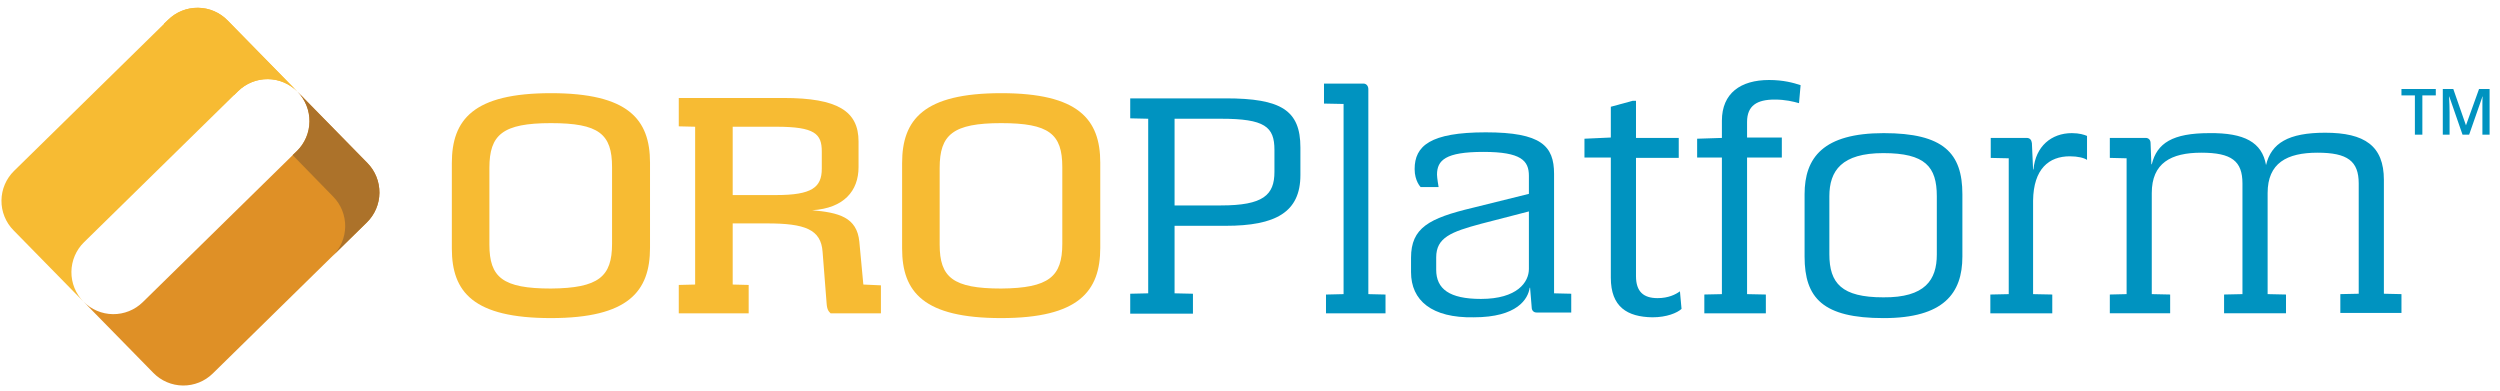
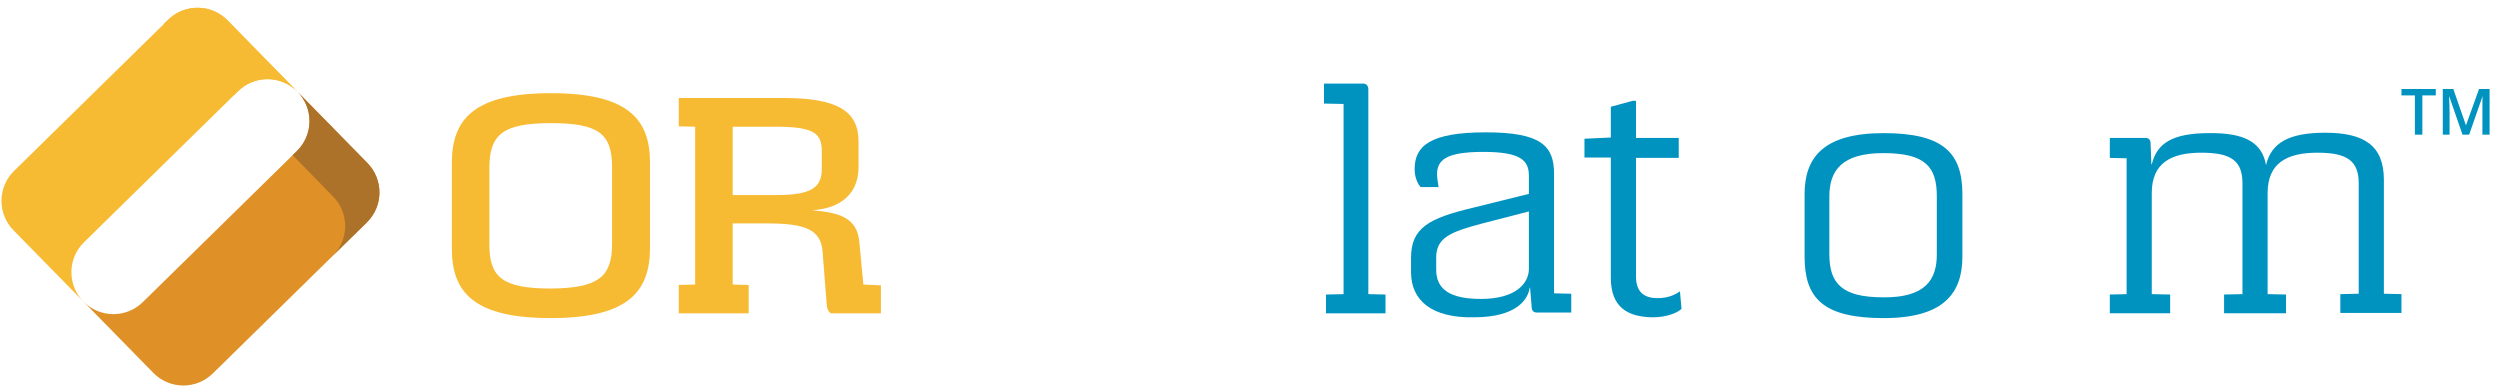
<svg xmlns="http://www.w3.org/2000/svg" width="179" height="28" viewBox="0 0 179 28" fill="none">
  <path d="M6.015 17.345L17.05 6.524C17.332 6.248 17.666 6.03 18.032 5.883C18.398 5.735 18.79 5.661 19.184 5.665C19.579 5.669 19.969 5.751 20.332 5.906C20.695 6.06 21.024 6.285 21.3 6.567L16.292 1.459C16.016 1.177 15.687 0.952 15.324 0.797C14.96 0.642 14.57 0.561 14.176 0.557C13.781 0.553 13.39 0.627 13.024 0.774C12.657 0.921 12.324 1.139 12.042 1.416L1.006 12.237C0.725 12.513 0.5 12.842 0.345 13.205C0.19 13.568 0.109 13.958 0.105 14.353C0.101 14.747 0.174 15.139 0.322 15.505C0.469 15.871 0.687 16.205 0.964 16.486L5.972 21.595C5.696 21.313 5.478 20.98 5.33 20.614C5.183 20.247 5.109 19.856 5.113 19.461C5.117 19.067 5.199 18.677 5.353 18.314C5.508 17.95 5.733 17.621 6.015 17.345Z" fill="#F7BB33" />
  <path d="M10.221 21.635L21.256 10.814C21.538 10.538 21.763 10.209 21.918 9.846C22.072 9.483 22.154 9.093 22.158 8.698C22.162 8.304 22.088 7.912 21.941 7.546C21.794 7.18 21.576 6.846 21.299 6.564L26.308 11.673C26.584 11.955 26.802 12.288 26.949 12.655C27.097 13.021 27.17 13.412 27.166 13.807C27.163 14.201 27.081 14.591 26.926 14.955C26.771 15.318 26.547 15.647 26.265 15.923L15.232 26.744C14.95 27.02 14.617 27.238 14.251 27.386C13.884 27.533 13.493 27.607 13.098 27.603C12.703 27.599 12.313 27.517 11.95 27.362C11.587 27.208 11.258 26.983 10.982 26.701L5.974 21.592C6.531 22.161 7.292 22.485 8.088 22.493C8.885 22.501 9.652 22.192 10.221 21.635Z" fill="#DF9026" />
  <path d="M26.31 11.676L21.301 6.567C21.578 6.849 21.796 7.183 21.943 7.549C22.09 7.915 22.164 8.307 22.16 8.701C22.156 9.096 22.075 9.486 21.92 9.849C21.765 10.212 21.54 10.541 21.258 10.817L20.952 11.104L23.857 14.08C24.133 14.362 24.351 14.695 24.499 15.061C24.646 15.428 24.72 15.819 24.716 16.214C24.712 16.608 24.63 16.998 24.476 17.362C24.321 17.725 24.096 18.054 23.814 18.33L26.267 15.926C26.549 15.65 26.773 15.321 26.928 14.957C27.083 14.595 27.165 14.204 27.169 13.81C27.172 13.415 27.099 13.024 26.951 12.657C26.804 12.291 26.586 11.958 26.31 11.676Z" fill="#AC722A" />
  <path d="M13.837 3.863L16.742 6.825L17.048 6.524C17.33 6.248 17.663 6.03 18.029 5.883C18.396 5.735 18.787 5.661 19.182 5.665C19.576 5.669 19.966 5.751 20.33 5.906C20.693 6.06 21.022 6.285 21.298 6.567L16.29 1.459C16.013 1.177 15.684 0.952 15.321 0.797C14.958 0.642 14.568 0.561 14.174 0.557C13.779 0.553 13.387 0.627 13.021 0.774C12.655 0.921 12.322 1.139 12.04 1.416L11.733 1.702L13.837 3.863Z" fill="#F7BB33" />
  <path d="M173.441 9.644H172.906V6.831H171.944V6.373H174.403V6.831H173.441V9.644ZM176.317 9.644L175.37 6.914H175.353C175.378 7.32 175.39 7.702 175.39 8.059V9.644H174.904V6.373H175.656L176.563 8.975L177.499 6.373H178.255V9.644H177.74V7.389C177.74 7.128 177.746 6.969 177.76 6.914H177.743L176.79 9.644H176.317Z" fill="#0093C0" />
  <path d="M32.352 17.798V11.677C32.352 8.559 33.897 6.671 39.447 6.671C44.967 6.671 46.541 8.53 46.541 11.648V17.741C46.541 20.859 44.996 22.775 39.447 22.775C33.897 22.775 32.352 20.916 32.352 17.798ZM43.823 17.455V11.963C43.823 9.589 42.879 8.816 39.447 8.816C35.985 8.816 35.041 9.646 35.041 12.02V17.512C35.041 19.858 35.985 20.659 39.447 20.659C42.879 20.63 43.823 19.8 43.823 17.455Z" fill="#F7BB33" />
-   <path d="M48.6 20.402L49.772 20.373V9.074L48.6 9.046V7.015H56.094C59.984 7.015 61.472 7.959 61.472 10.133V11.963C61.472 13.68 60.413 14.91 58.154 15.053C60.041 15.224 61.357 15.539 61.529 17.312L61.815 20.373L63.074 20.43V22.433H59.469C59.326 22.29 59.212 22.175 59.183 21.689L58.897 18.027C58.783 16.426 57.639 15.996 54.921 15.996H52.461V20.373L53.605 20.402V22.433H48.6V20.402ZM55.579 13.966C58.125 13.966 58.84 13.422 58.84 12.078V10.848C58.84 9.589 58.354 9.074 55.579 9.074H52.461V13.966H55.579Z" fill="#F7BB33" />
-   <path d="M64.591 17.798V11.677C64.591 8.559 66.135 6.671 71.685 6.671C77.206 6.671 78.779 8.53 78.779 11.648V17.741C78.779 20.859 77.234 22.775 71.685 22.775C66.135 22.775 64.591 20.916 64.591 17.798ZM76.061 17.455V11.963C76.061 9.589 75.117 8.816 71.685 8.816C68.224 8.816 67.28 9.646 67.28 12.02V17.512C67.28 19.858 68.224 20.659 71.685 20.659C75.117 20.63 76.061 19.8 76.061 17.455Z" fill="#F7BB33" />
-   <path d="M80.924 21.031L82.211 21.002V8.502L80.924 8.473V7.043H87.76C91.736 7.043 93.109 7.901 93.109 10.561V12.535C93.109 15.195 91.336 16.168 87.76 16.168H84.099V21.002L85.415 21.031V22.461H80.924V21.031ZM87.417 14.709C90.449 14.709 91.25 13.965 91.25 12.306V10.733C91.25 9.074 90.564 8.502 87.417 8.502H84.099V14.709H87.417Z" fill="#0093C0" />
+   <path d="M48.6 20.402L49.772 20.373V9.074L48.6 9.046V7.015H56.094C59.984 7.015 61.472 7.959 61.472 10.133V11.963C61.472 13.68 60.413 14.91 58.154 15.053C60.041 15.224 61.357 15.539 61.529 17.312L61.815 20.373L63.074 20.43V22.433H59.469C59.326 22.29 59.212 22.175 59.183 21.689L58.897 18.027C58.783 16.426 57.639 15.996 54.921 15.996H52.461V20.373L53.605 20.402V22.433H48.6V20.402ZM55.579 13.966C58.125 13.966 58.84 13.422 58.84 12.078V10.848C58.84 9.589 58.354 9.074 55.579 9.074H52.461V13.966H55.579" fill="#F7BB33" />
  <path d="M94.969 21.089L96.2 21.06V7.444L94.798 7.416V5.985H97.63C97.83 5.985 97.973 6.157 97.973 6.386V21.06L99.203 21.089V22.433H94.941V21.089H94.969Z" fill="#0093C0" />
  <path d="M101.03 19.486V18.456C101.03 16.311 102.317 15.625 105.435 14.881L109.469 13.88V12.592C109.469 11.505 108.925 10.876 106.208 10.876C103.49 10.876 102.89 11.477 102.89 12.507C102.89 12.736 103.004 13.393 103.004 13.393H101.717C101.717 13.393 101.288 12.964 101.288 12.106C101.288 10.447 102.403 9.475 106.379 9.475C110.355 9.475 111.271 10.447 111.271 12.45V21.002L112.501 21.031V22.375H110.012C109.812 22.375 109.669 22.232 109.669 22.003L109.554 20.602H109.526C109.411 21.403 108.639 22.719 105.521 22.719C102.518 22.776 101.03 21.517 101.03 19.486ZM109.469 19.257V15.138L106.036 16.025C103.919 16.597 102.832 16.998 102.832 18.428V19.315C102.832 20.688 103.776 21.403 106.036 21.403C108.639 21.403 109.469 20.201 109.469 19.257Z" fill="#0093C0" />
  <path d="M115.335 19.887V11.277H113.447V9.932L115.335 9.846V7.644L116.908 7.215H117.137V9.875H120.198V11.305H117.137V19.772C117.137 20.888 117.681 21.346 118.682 21.346C119.454 21.346 119.969 21.088 120.284 20.859L120.398 22.118C120.084 22.404 119.34 22.719 118.31 22.719C116.508 22.69 115.335 21.975 115.335 19.887Z" fill="#0093C0" />
-   <path d="M122.001 21.088L123.288 21.06V11.277H121.515V9.932L123.288 9.875V8.645C123.288 6.671 124.633 5.728 126.664 5.728C127.693 5.728 128.408 5.928 128.923 6.099L128.809 7.387C128.408 7.272 127.836 7.129 127.064 7.129C125.805 7.129 125.09 7.558 125.09 8.731V9.847H127.579V11.277H125.09V21.06L126.435 21.088V22.433H122.03V21.088H122.001Z" fill="#0093C0" />
  <path d="M129.208 18.371V13.909C129.208 11.277 130.552 9.532 134.872 9.532C139.162 9.532 140.507 10.963 140.507 13.909V18.371C140.507 21.003 139.162 22.776 134.872 22.776C130.524 22.776 129.208 21.346 129.208 18.371ZM138.676 18.228V14.052C138.676 11.935 137.847 10.963 134.843 10.963C131.868 10.963 130.982 12.221 130.982 14.052V18.2C130.982 20.288 131.868 21.289 134.843 21.289C137.847 21.317 138.676 20.03 138.676 18.228Z" fill="#0093C0" />
-   <path d="M142.537 21.088L143.825 21.06V11.334L142.537 11.306V9.875H145.112C145.341 9.875 145.455 10.018 145.484 10.247L145.569 12.135H145.598C145.741 10.476 146.885 9.532 148.344 9.532C148.888 9.532 149.231 9.647 149.431 9.732V11.449C149.231 11.306 148.773 11.191 148.201 11.191C146.714 11.191 145.598 12.078 145.569 14.366V21.06L146.943 21.088V22.433H142.509V21.088H142.537Z" fill="#0093C0" />
  <path d="M162.248 11.82C162.62 10.247 163.85 9.503 166.481 9.503C169.313 9.503 170.686 10.447 170.686 12.878V21.031L171.945 21.059V22.404H167.568V21.059L168.884 21.031V13.136C168.884 11.534 168.083 10.933 165.938 10.933C163.735 10.933 162.362 11.677 162.362 13.822V21.059L163.678 21.088V22.432H159.244V21.088L160.56 21.059V13.136C160.56 11.534 159.788 10.933 157.614 10.933C155.44 10.933 154.067 11.677 154.067 13.822V21.059L155.383 21.088V22.432H151.063V21.088L152.265 21.059V11.334L151.063 11.305V9.875H153.638C153.838 9.875 153.981 10.018 153.981 10.247L154.038 11.763H154.067C154.439 10.247 155.554 9.532 158.186 9.532C160.703 9.503 161.962 10.189 162.248 11.82Z" fill="#0093C0" />
</svg>